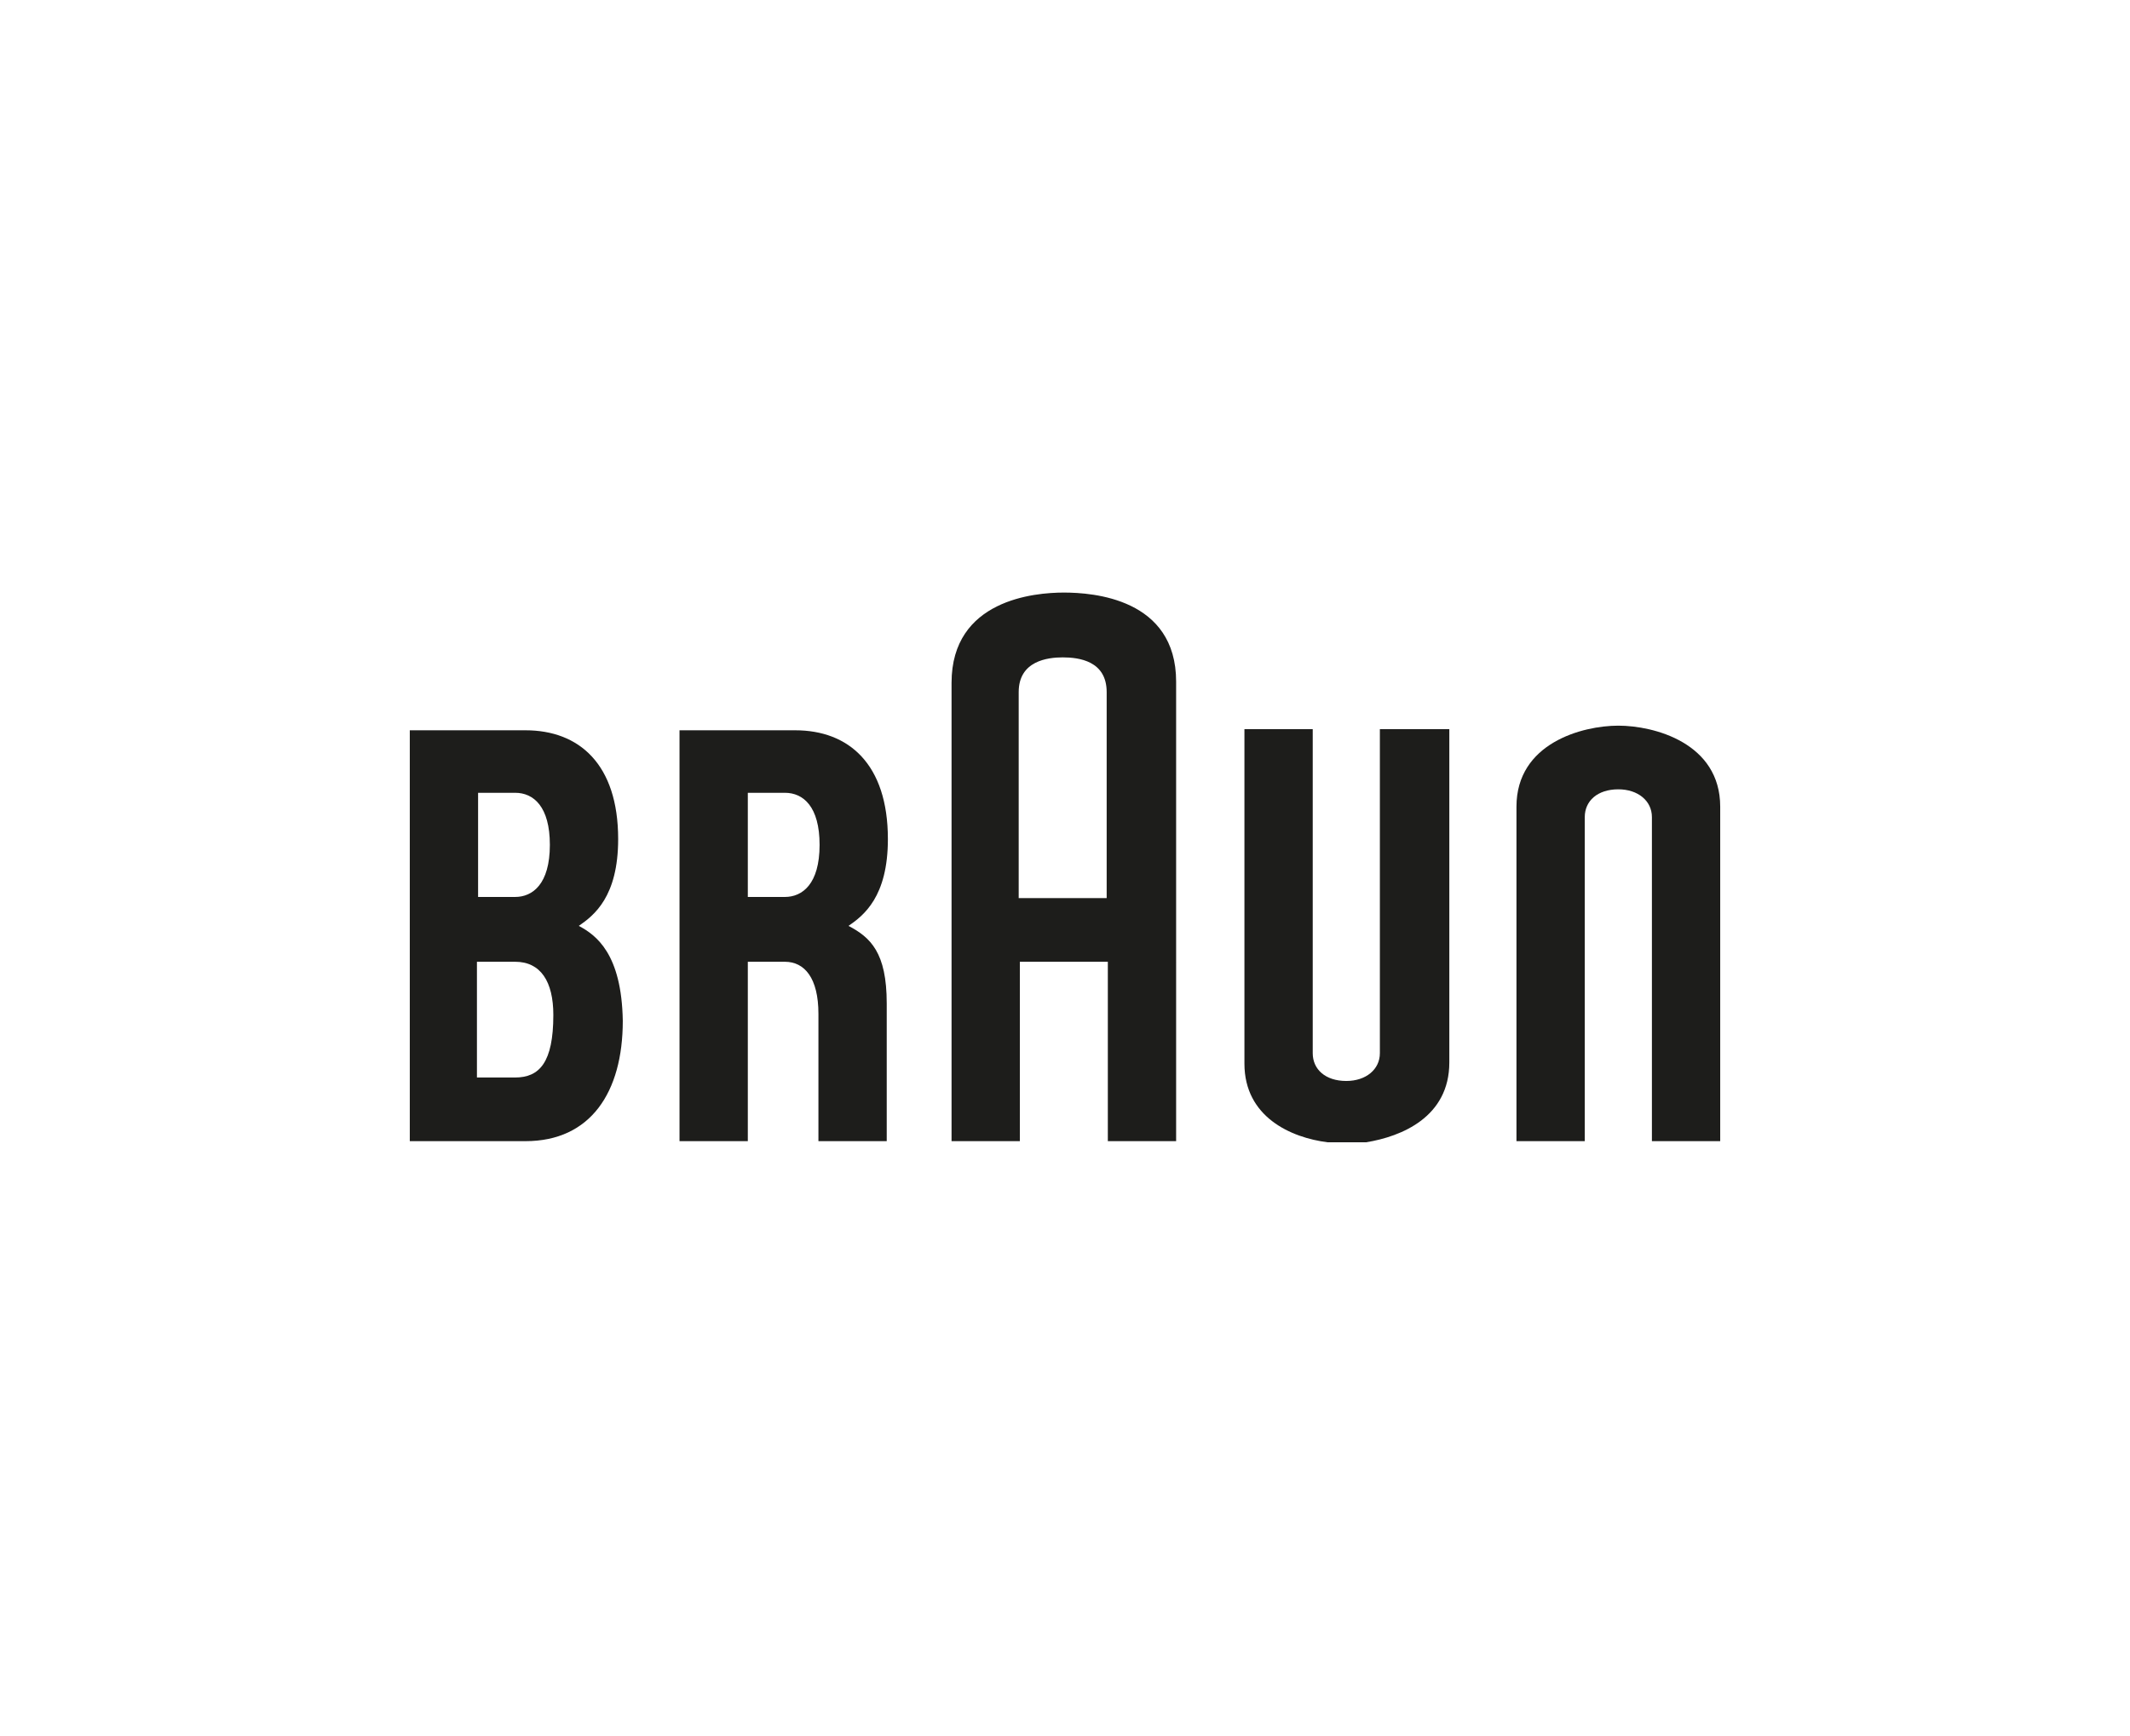
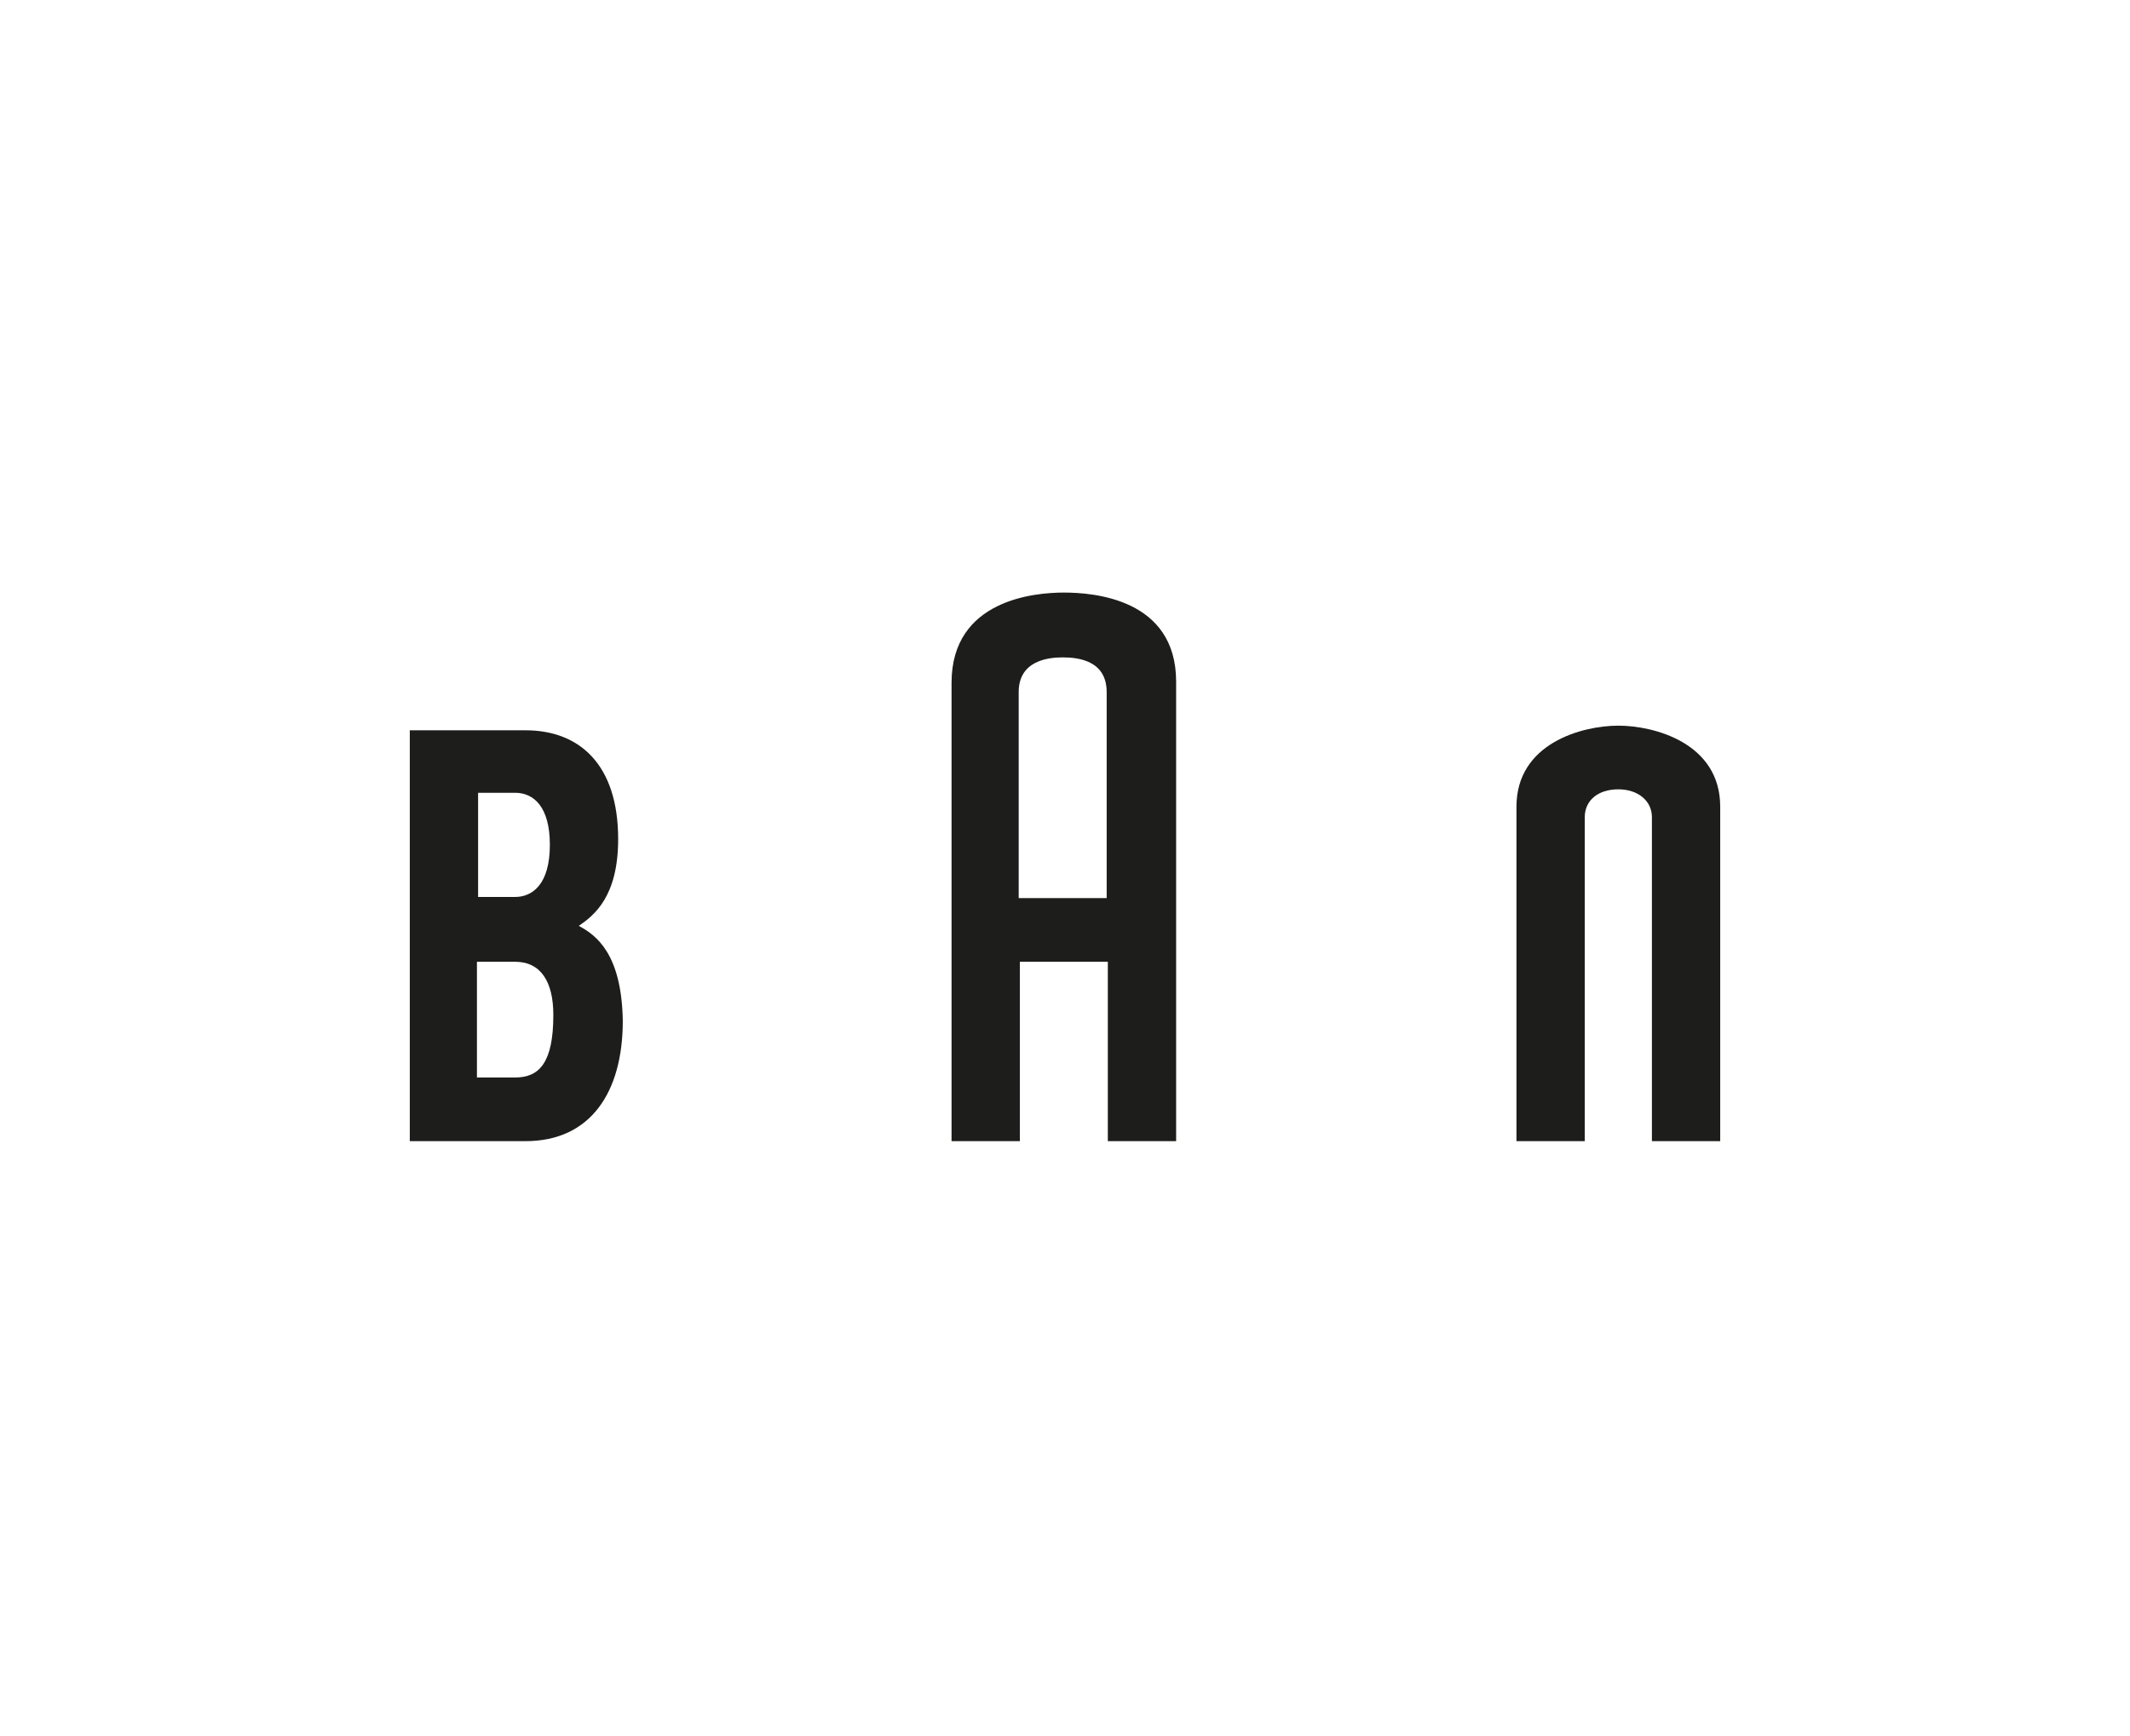
<svg xmlns="http://www.w3.org/2000/svg" version="1.1" id="Capa_3_1_" x="0px" y="0px" viewBox="0 0 184 150" style="enable-background:new 0 0 184 150;" xml:space="preserve">
  <style type="text/css">
	.st0{fill-rule:evenodd;clip-rule:evenodd;fill:#1D1D1B;}
</style>
  <g>
    <path class="st0" d="M50,80L50,80c1.3-0.9,3.4-2.5,3.4-7.5c0-6.5-3.4-9.4-8-9.4c-1.6,0-10,0-10,0v35.5c0,0,5.6,0,10,0   c5.6,0,8.4-4.2,8.4-10.4C53.7,82.4,51.5,80.8,50,80L50,80L50,80z M41.3,68.5c0,0,1.7,0,3.2,0c1.6,0,3,1.2,3,4.5   c0,3.4-1.5,4.5-3,4.5c-1.6,0-3.2,0-3.2,0V68.5L41.3,68.5L41.3,68.5z M44.5,93.1c-1.5,0-3.3,0-3.3,0v-10c0,0,1.7,0,3.3,0   c2.2,0,3.3,1.7,3.3,4.6C47.8,91.8,46.6,93.1,44.5,93.1L44.5,93.1L44.5,93.1z" />
-     <path class="st0" d="M76.6,86.7c0-4.4-1.4-5.7-3.3-6.7v0c1.3-0.9,3.4-2.5,3.4-7.5c0-6.5-3.4-9.4-8-9.4c-1.6,0-10,0-10,0v35.5h5.9   l0-15.5c0,0,1.6,0,3.2,0c1.7,0,2.9,1.4,2.9,4.5v11h5.9L76.6,86.7L76.6,86.7L76.6,86.7z M64.6,68.5c0,0,1.7,0,3.2,0   c1.6,0,3,1.2,3,4.5c0,3.4-1.5,4.5-3,4.5c-1.6,0-3.2,0-3.2,0V68.5L64.6,68.5L64.6,68.5z" />
    <path class="st0" d="M91.9,51.2c-2.5,0-9.7,0.6-9.7,7.8v39.6h5.9V83.1h7.6l0,15.5h5.9V58.9C101.6,51.7,94.4,51.2,91.9,51.2   L91.9,51.2L91.9,51.2z M88,59.8c0-2.7,2.5-3,3.8-3c1.4,0,3.8,0.3,3.8,3l0,17.8H88L88,59.8L88,59.8L88,59.8z" />
-     <path class="st0" d="M119.2,63l0,28c0,1.4-1.2,2.4-2.9,2.4c-1.8,0-2.9-1-2.9-2.4l0-28l-5.9,0l0,28.9c0,4.6,4,6.4,7.2,6.8h3.3   c3.1-0.5,7.2-2.2,7.2-6.9V63H119.2L119.2,63L119.2,63z" />
-     <path class="st0" d="M142.7,98.6v-28c0-1.4-1.2-2.4-2.9-2.4c-1.8,0-2.9,1-2.9,2.4l0,28l-5.9,0l0-28.9c0-5.5,5.7-7,8.8-7   c3.1,0,8.8,1.5,8.8,7v28.9H142.7L142.7,98.6L142.7,98.6z" />
+     <path class="st0" d="M142.7,98.6v-28c0-1.4-1.2-2.4-2.9-2.4c-1.8,0-2.9,1-2.9,2.4l0,28l-5.9,0l0-28.9c0-5.5,5.7-7,8.8-7   c3.1,0,8.8,1.5,8.8,7v28.9L142.7,98.6L142.7,98.6z" />
  </g>
</svg>